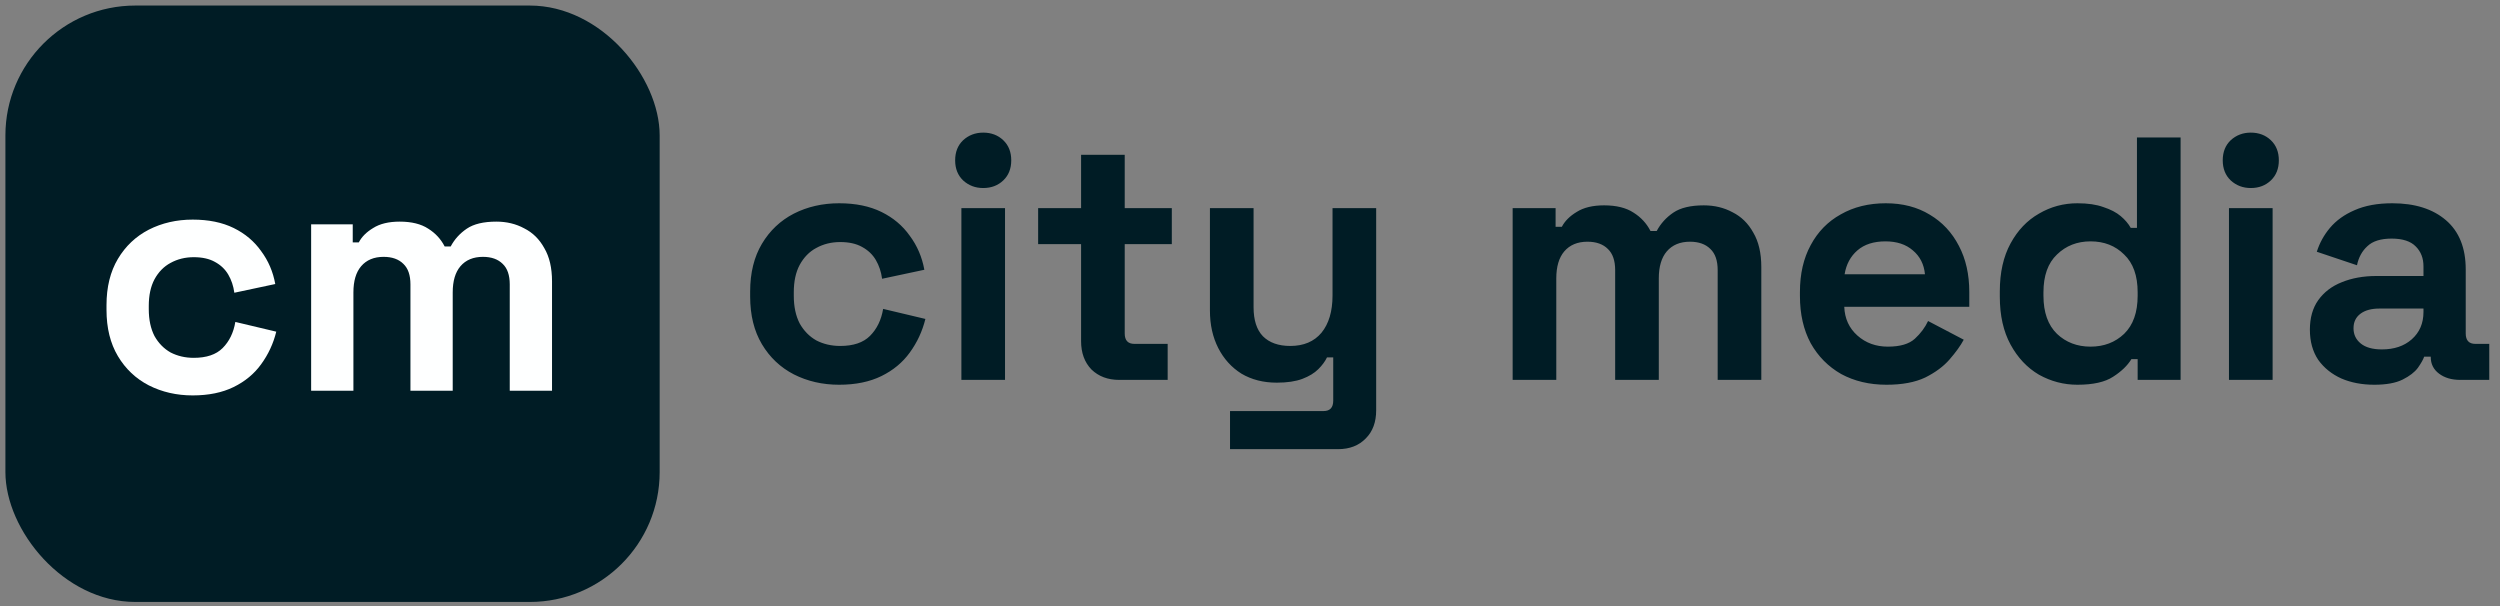
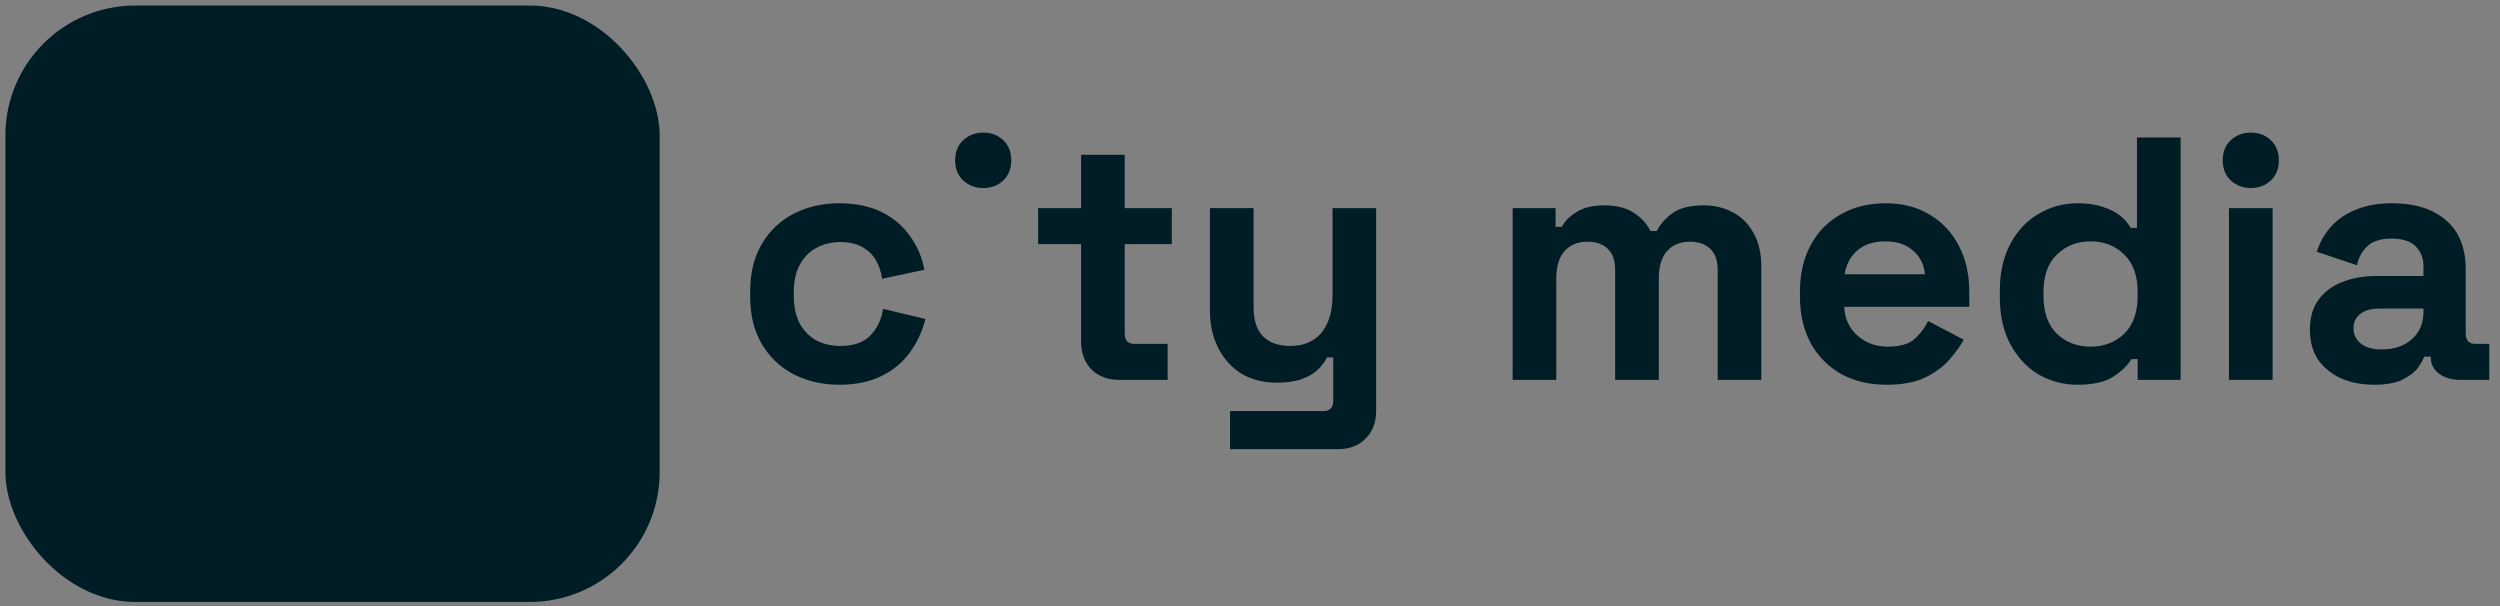
<svg xmlns="http://www.w3.org/2000/svg" width="231" height="56" viewBox="0 0 231 56" fill="none">
  <rect x="0" y="0" width="231" height="56" fill="#808080" stroke="none" />
  <rect x="0.5" y="0.513" width="60.453" height="55.107" rx="12" fill="#001C25" />
-   <path d="M77.538 35.55C76.002 35.55 74.605 35.23 73.346 34.59C72.109 33.95 71.127 33.022 70.402 31.806C69.677 30.59 69.314 29.118 69.314 27.39V26.942C69.314 25.214 69.677 23.742 70.402 22.526C71.127 21.31 72.109 20.382 73.346 19.742C74.605 19.102 76.002 18.782 77.538 18.782C79.052 18.782 80.354 19.049 81.442 19.582C82.53 20.115 83.404 20.851 84.066 21.79C84.749 22.707 85.197 23.753 85.41 24.926L81.506 25.758C81.421 25.118 81.228 24.542 80.93 24.03C80.631 23.518 80.204 23.113 79.65 22.814C79.117 22.515 78.445 22.366 77.634 22.366C76.823 22.366 76.087 22.547 75.426 22.91C74.786 23.251 74.274 23.774 73.89 24.478C73.527 25.16 73.346 26.003 73.346 27.006V27.326C73.346 28.328 73.527 29.182 73.89 29.886C74.274 30.569 74.786 31.091 75.426 31.454C76.087 31.795 76.823 31.966 77.634 31.966C78.85 31.966 79.767 31.657 80.386 31.038C81.026 30.398 81.431 29.566 81.602 28.542L85.506 29.47C85.228 30.601 84.749 31.635 84.066 32.574C83.404 33.491 82.53 34.217 81.442 34.75C80.354 35.283 79.052 35.55 77.538 35.55ZM88.832 35.102V19.23H92.864V35.102H88.832ZM90.848 17.374C90.123 17.374 89.504 17.139 88.992 16.67C88.501 16.201 88.256 15.582 88.256 14.814C88.256 14.046 88.501 13.427 88.992 12.958C89.504 12.489 90.123 12.254 90.848 12.254C91.594 12.254 92.213 12.489 92.704 12.958C93.195 13.427 93.44 14.046 93.44 14.814C93.44 15.582 93.195 16.201 92.704 16.67C92.213 17.139 91.594 17.374 90.848 17.374ZM103.412 35.102C102.366 35.102 101.513 34.782 100.852 34.142C100.212 33.48 99.892 32.606 99.892 31.518V22.558H95.924V19.23H99.892V14.302H103.924V19.23H108.276V22.558H103.924V30.814C103.924 31.454 104.222 31.774 104.82 31.774H107.892V35.102H103.412ZM113.654 41.502V37.982H122.294C122.891 37.982 123.19 37.662 123.19 37.022V33.022H122.614C122.443 33.385 122.176 33.747 121.814 34.11C121.451 34.472 120.96 34.771 120.342 35.006C119.723 35.24 118.934 35.358 117.974 35.358C116.736 35.358 115.648 35.081 114.71 34.526C113.792 33.95 113.078 33.16 112.566 32.158C112.054 31.155 111.798 30.003 111.798 28.702V19.23H115.83V28.382C115.83 29.576 116.118 30.473 116.694 31.07C117.291 31.667 118.134 31.966 119.222 31.966C120.459 31.966 121.419 31.561 122.102 30.75C122.784 29.918 123.126 28.766 123.126 27.294V19.23H127.158V37.918C127.158 39.006 126.838 39.87 126.198 40.51C125.558 41.171 124.704 41.502 123.638 41.502H113.654ZM139.769 35.102V19.23H143.737V20.958H144.313C144.591 20.424 145.049 19.966 145.689 19.582C146.329 19.177 147.172 18.974 148.217 18.974C149.348 18.974 150.255 19.198 150.937 19.646C151.62 20.073 152.143 20.638 152.505 21.342H153.081C153.444 20.659 153.956 20.094 154.617 19.646C155.279 19.198 156.217 18.974 157.433 18.974C158.415 18.974 159.3 19.187 160.089 19.614C160.9 20.019 161.54 20.648 162.009 21.502C162.5 22.334 162.745 23.39 162.745 24.67V35.102H158.713V24.958C158.713 24.083 158.489 23.433 158.041 23.006C157.593 22.558 156.964 22.334 156.153 22.334C155.236 22.334 154.521 22.633 154.009 23.23C153.519 23.806 153.273 24.638 153.273 25.726V35.102H149.241V24.958C149.241 24.083 149.017 23.433 148.569 23.006C148.121 22.558 147.492 22.334 146.681 22.334C145.764 22.334 145.049 22.633 144.537 23.23C144.047 23.806 143.801 24.638 143.801 25.726V35.102H139.769ZM174.314 35.55C172.735 35.55 171.338 35.219 170.122 34.558C168.927 33.875 167.988 32.926 167.306 31.71C166.644 30.473 166.314 29.022 166.314 27.358V26.974C166.314 25.31 166.644 23.87 167.306 22.654C167.967 21.416 168.895 20.467 170.09 19.806C171.284 19.123 172.671 18.782 174.25 18.782C175.807 18.782 177.162 19.134 178.314 19.838C179.466 20.52 180.362 21.48 181.002 22.718C181.642 23.934 181.962 25.352 181.962 26.974V28.35H170.41C170.452 29.438 170.858 30.323 171.626 31.006C172.394 31.689 173.332 32.03 174.442 32.03C175.572 32.03 176.404 31.785 176.938 31.294C177.471 30.803 177.876 30.259 178.154 29.662L181.45 31.39C181.151 31.945 180.714 32.553 180.138 33.214C179.583 33.854 178.836 34.408 177.898 34.878C176.959 35.326 175.764 35.55 174.314 35.55ZM170.442 25.342H177.866C177.78 24.424 177.407 23.689 176.746 23.134C176.106 22.579 175.263 22.302 174.218 22.302C173.13 22.302 172.266 22.579 171.626 23.134C170.986 23.689 170.591 24.424 170.442 25.342ZM191.951 35.55C190.692 35.55 189.508 35.24 188.399 34.622C187.311 33.982 186.436 33.054 185.775 31.838C185.113 30.622 184.783 29.15 184.783 27.422V26.91C184.783 25.182 185.113 23.71 185.775 22.494C186.436 21.278 187.311 20.36 188.399 19.742C189.487 19.102 190.671 18.782 191.951 18.782C192.911 18.782 193.711 18.899 194.351 19.134C195.012 19.347 195.545 19.625 195.951 19.966C196.356 20.307 196.665 20.67 196.879 21.054H197.455V12.702H201.487V35.102H197.519V33.182H196.943C196.58 33.779 196.015 34.323 195.247 34.814C194.5 35.304 193.401 35.55 191.951 35.55ZM193.167 32.03C194.404 32.03 195.439 31.635 196.271 30.846C197.103 30.035 197.519 28.862 197.519 27.326V27.006C197.519 25.47 197.103 24.307 196.271 23.518C195.46 22.707 194.425 22.302 193.167 22.302C191.929 22.302 190.895 22.707 190.063 23.518C189.231 24.307 188.815 25.47 188.815 27.006V27.326C188.815 28.862 189.231 30.035 190.063 30.846C190.895 31.635 191.929 32.03 193.167 32.03ZM205.957 35.102V19.23H209.989V35.102H205.957ZM207.973 17.374C207.247 17.374 206.629 17.139 206.117 16.67C205.626 16.201 205.381 15.582 205.381 14.814C205.381 14.046 205.626 13.427 206.117 12.958C206.629 12.489 207.247 12.254 207.973 12.254C208.719 12.254 209.338 12.489 209.829 12.958C210.319 13.427 210.565 14.046 210.565 14.814C210.565 15.582 210.319 16.201 209.829 16.67C209.338 17.139 208.719 17.374 207.973 17.374ZM219.385 35.55C218.254 35.55 217.241 35.358 216.345 34.974C215.449 34.569 214.734 33.992 214.201 33.246C213.689 32.478 213.433 31.55 213.433 30.462C213.433 29.374 213.689 28.467 214.201 27.742C214.734 26.995 215.459 26.441 216.377 26.078C217.315 25.694 218.382 25.502 219.577 25.502H223.929V24.606C223.929 23.859 223.694 23.251 223.225 22.782C222.755 22.291 222.009 22.046 220.985 22.046C219.982 22.046 219.235 22.28 218.745 22.75C218.254 23.198 217.934 23.785 217.785 24.51L214.073 23.262C214.329 22.451 214.734 21.715 215.289 21.054C215.865 20.371 216.622 19.827 217.561 19.422C218.521 18.995 219.683 18.782 221.049 18.782C223.139 18.782 224.793 19.305 226.009 20.35C227.225 21.395 227.833 22.91 227.833 24.894V30.814C227.833 31.454 228.131 31.774 228.729 31.774H230.009V35.102H227.321C226.531 35.102 225.881 34.91 225.369 34.526C224.857 34.142 224.601 33.63 224.601 32.99V32.958H223.993C223.907 33.214 223.715 33.555 223.417 33.982C223.118 34.387 222.649 34.75 222.009 35.07C221.369 35.39 220.494 35.55 219.385 35.55ZM220.089 32.286C221.219 32.286 222.137 31.977 222.841 31.358C223.566 30.718 223.929 29.875 223.929 28.83V28.51H219.865C219.118 28.51 218.531 28.67 218.105 28.99C217.678 29.31 217.465 29.758 217.465 30.334C217.465 30.91 217.689 31.379 218.137 31.742C218.585 32.105 219.235 32.286 220.089 32.286Z" fill="#001C25" />
-   <path d="M17.808 36.536C16.32 36.536 14.967 36.226 13.747 35.606C12.549 34.986 11.598 34.087 10.895 32.909C10.193 31.731 9.841 30.305 9.841 28.631V28.197C9.841 26.523 10.193 25.097 10.895 23.919C11.598 22.741 12.549 21.842 13.747 21.222C14.967 20.602 16.32 20.292 17.808 20.292C19.276 20.292 20.536 20.55 21.59 21.067C22.644 21.584 23.492 22.297 24.132 23.206C24.794 24.095 25.228 25.107 25.434 26.244L21.652 27.05C21.57 26.43 21.384 25.872 21.094 25.376C20.805 24.88 20.392 24.487 19.854 24.198C19.338 23.909 18.687 23.764 17.901 23.764C17.116 23.764 16.403 23.939 15.762 24.291C15.142 24.622 14.646 25.128 14.274 25.81C13.923 26.471 13.747 27.288 13.747 28.259V28.569C13.747 29.54 13.923 30.367 14.274 31.049C14.646 31.71 15.142 32.217 15.762 32.568C16.403 32.898 17.116 33.064 17.901 33.064C19.079 33.064 19.968 32.764 20.567 32.165C21.187 31.545 21.58 30.739 21.745 29.747L25.527 30.646C25.259 31.741 24.794 32.743 24.132 33.653C23.492 34.541 22.644 35.244 21.59 35.761C20.536 36.278 19.276 36.536 17.808 36.536ZM28.749 36.102V20.726H32.593V22.4H33.151C33.42 21.883 33.864 21.439 34.484 21.067C35.104 20.674 35.921 20.478 36.933 20.478C38.029 20.478 38.907 20.695 39.568 21.129C40.23 21.542 40.736 22.09 41.087 22.772H41.645C41.997 22.11 42.493 21.563 43.133 21.129C43.774 20.695 44.683 20.478 45.861 20.478C46.812 20.478 47.67 20.684 48.434 21.098C49.22 21.491 49.84 22.1 50.294 22.927C50.77 23.733 51.007 24.756 51.007 25.996V36.102H47.101V26.275C47.101 25.427 46.884 24.797 46.45 24.384C46.016 23.95 45.407 23.733 44.621 23.733C43.733 23.733 43.04 24.022 42.544 24.601C42.069 25.159 41.831 25.965 41.831 27.019V36.102H37.925V26.275C37.925 25.427 37.708 24.797 37.274 24.384C36.84 23.95 36.231 23.733 35.445 23.733C34.557 23.733 33.864 24.022 33.368 24.601C32.893 25.159 32.655 25.965 32.655 27.019V36.102H28.749Z" fill="#FEFFFF" />
+   <path d="M77.538 35.55C76.002 35.55 74.605 35.23 73.346 34.59C72.109 33.95 71.127 33.022 70.402 31.806C69.677 30.59 69.314 29.118 69.314 27.39V26.942C69.314 25.214 69.677 23.742 70.402 22.526C71.127 21.31 72.109 20.382 73.346 19.742C74.605 19.102 76.002 18.782 77.538 18.782C79.052 18.782 80.354 19.049 81.442 19.582C82.53 20.115 83.404 20.851 84.066 21.79C84.749 22.707 85.197 23.753 85.41 24.926L81.506 25.758C81.421 25.118 81.228 24.542 80.93 24.03C80.631 23.518 80.204 23.113 79.65 22.814C79.117 22.515 78.445 22.366 77.634 22.366C76.823 22.366 76.087 22.547 75.426 22.91C74.786 23.251 74.274 23.774 73.89 24.478C73.527 25.16 73.346 26.003 73.346 27.006V27.326C73.346 28.328 73.527 29.182 73.89 29.886C74.274 30.569 74.786 31.091 75.426 31.454C76.087 31.795 76.823 31.966 77.634 31.966C78.85 31.966 79.767 31.657 80.386 31.038C81.026 30.398 81.431 29.566 81.602 28.542L85.506 29.47C85.228 30.601 84.749 31.635 84.066 32.574C83.404 33.491 82.53 34.217 81.442 34.75C80.354 35.283 79.052 35.55 77.538 35.55ZM88.832 35.102V19.23V35.102H88.832ZM90.848 17.374C90.123 17.374 89.504 17.139 88.992 16.67C88.501 16.201 88.256 15.582 88.256 14.814C88.256 14.046 88.501 13.427 88.992 12.958C89.504 12.489 90.123 12.254 90.848 12.254C91.594 12.254 92.213 12.489 92.704 12.958C93.195 13.427 93.44 14.046 93.44 14.814C93.44 15.582 93.195 16.201 92.704 16.67C92.213 17.139 91.594 17.374 90.848 17.374ZM103.412 35.102C102.366 35.102 101.513 34.782 100.852 34.142C100.212 33.48 99.892 32.606 99.892 31.518V22.558H95.924V19.23H99.892V14.302H103.924V19.23H108.276V22.558H103.924V30.814C103.924 31.454 104.222 31.774 104.82 31.774H107.892V35.102H103.412ZM113.654 41.502V37.982H122.294C122.891 37.982 123.19 37.662 123.19 37.022V33.022H122.614C122.443 33.385 122.176 33.747 121.814 34.11C121.451 34.472 120.96 34.771 120.342 35.006C119.723 35.24 118.934 35.358 117.974 35.358C116.736 35.358 115.648 35.081 114.71 34.526C113.792 33.95 113.078 33.16 112.566 32.158C112.054 31.155 111.798 30.003 111.798 28.702V19.23H115.83V28.382C115.83 29.576 116.118 30.473 116.694 31.07C117.291 31.667 118.134 31.966 119.222 31.966C120.459 31.966 121.419 31.561 122.102 30.75C122.784 29.918 123.126 28.766 123.126 27.294V19.23H127.158V37.918C127.158 39.006 126.838 39.87 126.198 40.51C125.558 41.171 124.704 41.502 123.638 41.502H113.654ZM139.769 35.102V19.23H143.737V20.958H144.313C144.591 20.424 145.049 19.966 145.689 19.582C146.329 19.177 147.172 18.974 148.217 18.974C149.348 18.974 150.255 19.198 150.937 19.646C151.62 20.073 152.143 20.638 152.505 21.342H153.081C153.444 20.659 153.956 20.094 154.617 19.646C155.279 19.198 156.217 18.974 157.433 18.974C158.415 18.974 159.3 19.187 160.089 19.614C160.9 20.019 161.54 20.648 162.009 21.502C162.5 22.334 162.745 23.39 162.745 24.67V35.102H158.713V24.958C158.713 24.083 158.489 23.433 158.041 23.006C157.593 22.558 156.964 22.334 156.153 22.334C155.236 22.334 154.521 22.633 154.009 23.23C153.519 23.806 153.273 24.638 153.273 25.726V35.102H149.241V24.958C149.241 24.083 149.017 23.433 148.569 23.006C148.121 22.558 147.492 22.334 146.681 22.334C145.764 22.334 145.049 22.633 144.537 23.23C144.047 23.806 143.801 24.638 143.801 25.726V35.102H139.769ZM174.314 35.55C172.735 35.55 171.338 35.219 170.122 34.558C168.927 33.875 167.988 32.926 167.306 31.71C166.644 30.473 166.314 29.022 166.314 27.358V26.974C166.314 25.31 166.644 23.87 167.306 22.654C167.967 21.416 168.895 20.467 170.09 19.806C171.284 19.123 172.671 18.782 174.25 18.782C175.807 18.782 177.162 19.134 178.314 19.838C179.466 20.52 180.362 21.48 181.002 22.718C181.642 23.934 181.962 25.352 181.962 26.974V28.35H170.41C170.452 29.438 170.858 30.323 171.626 31.006C172.394 31.689 173.332 32.03 174.442 32.03C175.572 32.03 176.404 31.785 176.938 31.294C177.471 30.803 177.876 30.259 178.154 29.662L181.45 31.39C181.151 31.945 180.714 32.553 180.138 33.214C179.583 33.854 178.836 34.408 177.898 34.878C176.959 35.326 175.764 35.55 174.314 35.55ZM170.442 25.342H177.866C177.78 24.424 177.407 23.689 176.746 23.134C176.106 22.579 175.263 22.302 174.218 22.302C173.13 22.302 172.266 22.579 171.626 23.134C170.986 23.689 170.591 24.424 170.442 25.342ZM191.951 35.55C190.692 35.55 189.508 35.24 188.399 34.622C187.311 33.982 186.436 33.054 185.775 31.838C185.113 30.622 184.783 29.15 184.783 27.422V26.91C184.783 25.182 185.113 23.71 185.775 22.494C186.436 21.278 187.311 20.36 188.399 19.742C189.487 19.102 190.671 18.782 191.951 18.782C192.911 18.782 193.711 18.899 194.351 19.134C195.012 19.347 195.545 19.625 195.951 19.966C196.356 20.307 196.665 20.67 196.879 21.054H197.455V12.702H201.487V35.102H197.519V33.182H196.943C196.58 33.779 196.015 34.323 195.247 34.814C194.5 35.304 193.401 35.55 191.951 35.55ZM193.167 32.03C194.404 32.03 195.439 31.635 196.271 30.846C197.103 30.035 197.519 28.862 197.519 27.326V27.006C197.519 25.47 197.103 24.307 196.271 23.518C195.46 22.707 194.425 22.302 193.167 22.302C191.929 22.302 190.895 22.707 190.063 23.518C189.231 24.307 188.815 25.47 188.815 27.006V27.326C188.815 28.862 189.231 30.035 190.063 30.846C190.895 31.635 191.929 32.03 193.167 32.03ZM205.957 35.102V19.23H209.989V35.102H205.957ZM207.973 17.374C207.247 17.374 206.629 17.139 206.117 16.67C205.626 16.201 205.381 15.582 205.381 14.814C205.381 14.046 205.626 13.427 206.117 12.958C206.629 12.489 207.247 12.254 207.973 12.254C208.719 12.254 209.338 12.489 209.829 12.958C210.319 13.427 210.565 14.046 210.565 14.814C210.565 15.582 210.319 16.201 209.829 16.67C209.338 17.139 208.719 17.374 207.973 17.374ZM219.385 35.55C218.254 35.55 217.241 35.358 216.345 34.974C215.449 34.569 214.734 33.992 214.201 33.246C213.689 32.478 213.433 31.55 213.433 30.462C213.433 29.374 213.689 28.467 214.201 27.742C214.734 26.995 215.459 26.441 216.377 26.078C217.315 25.694 218.382 25.502 219.577 25.502H223.929V24.606C223.929 23.859 223.694 23.251 223.225 22.782C222.755 22.291 222.009 22.046 220.985 22.046C219.982 22.046 219.235 22.28 218.745 22.75C218.254 23.198 217.934 23.785 217.785 24.51L214.073 23.262C214.329 22.451 214.734 21.715 215.289 21.054C215.865 20.371 216.622 19.827 217.561 19.422C218.521 18.995 219.683 18.782 221.049 18.782C223.139 18.782 224.793 19.305 226.009 20.35C227.225 21.395 227.833 22.91 227.833 24.894V30.814C227.833 31.454 228.131 31.774 228.729 31.774H230.009V35.102H227.321C226.531 35.102 225.881 34.91 225.369 34.526C224.857 34.142 224.601 33.63 224.601 32.99V32.958H223.993C223.907 33.214 223.715 33.555 223.417 33.982C223.118 34.387 222.649 34.75 222.009 35.07C221.369 35.39 220.494 35.55 219.385 35.55ZM220.089 32.286C221.219 32.286 222.137 31.977 222.841 31.358C223.566 30.718 223.929 29.875 223.929 28.83V28.51H219.865C219.118 28.51 218.531 28.67 218.105 28.99C217.678 29.31 217.465 29.758 217.465 30.334C217.465 30.91 217.689 31.379 218.137 31.742C218.585 32.105 219.235 32.286 220.089 32.286Z" fill="#001C25" />
</svg>